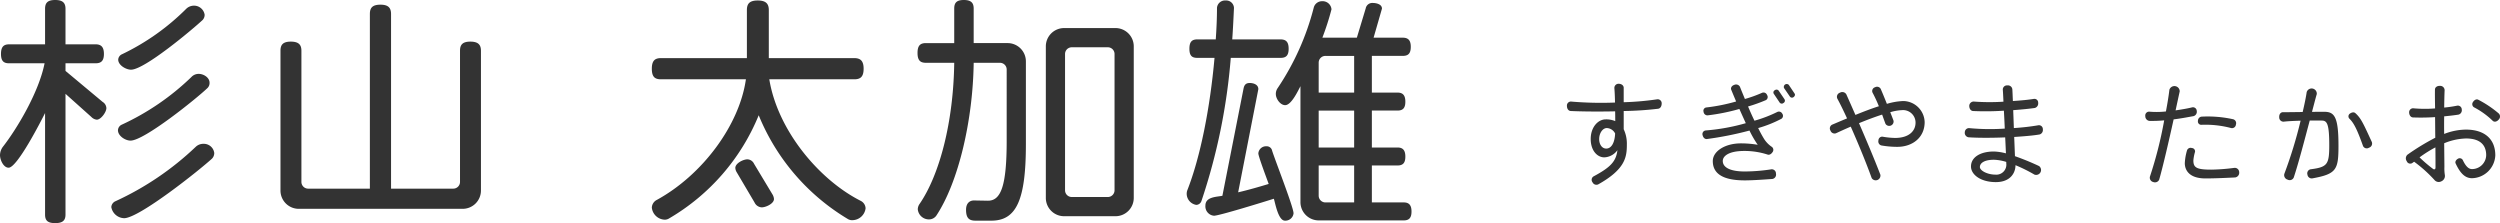
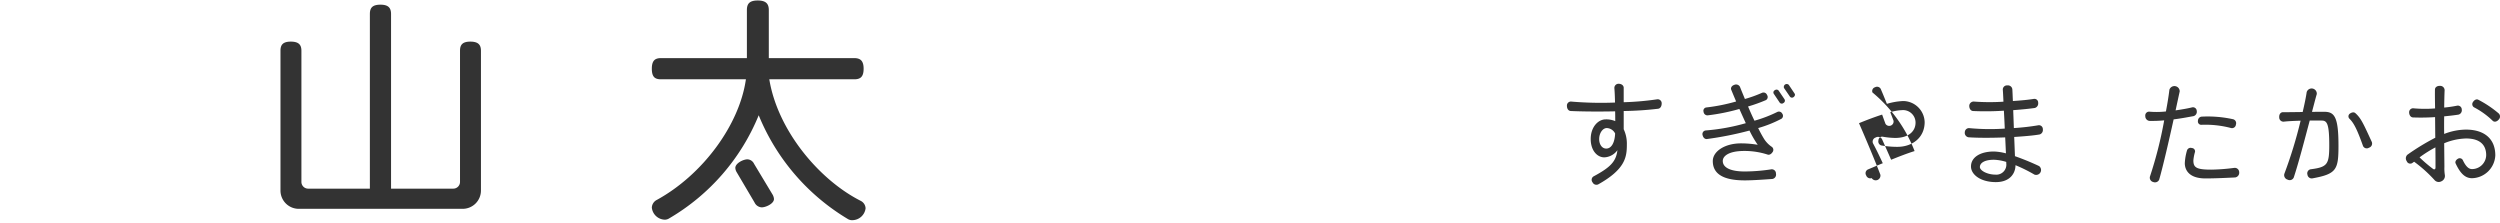
<svg xmlns="http://www.w3.org/2000/svg" width="397.484" height="35.474" viewBox="0 0 397.484 35.474">
  <defs>
    <style>.cls-1{fill:#333;}</style>
  </defs>
  <title>アセット 5</title>
  <g id="レイヤー_2" data-name="レイヤー 2">
    <g id="Banner">
-       <path class="cls-1" d="M15.388,19.028a1.378,1.378,0,0,1-.861-.431L10.415,14.918V34.104c0,.939-.431,1.37-1.645,1.37S7.165,35.043,7.165,34.104V17.972c-.626,1.253-4.424,8.692-5.794,8.692C.548,26.664,0,25.411,0,24.667a2.296,2.296,0,0,1,.431-1.292c2.271-2.897,5.756-8.731,6.656-13.312H1.449c-.861,0-1.292-.353-1.292-1.488,0-1.135.431-1.526,1.292-1.526H7.165V1.409C7.165.47,7.557,0,8.771,0S10.415.47,10.415,1.409V7.048h4.777c.861,0,1.331.392,1.331,1.526,0,1.136-.47,1.488-1.331,1.488H10.415v1.214L16.327,16.21a1.216,1.216,0,0,1,.587.979C16.915,17.815,16.053,19.028,15.388,19.028Zm18.324,6.187c-1.958,1.802-11.59,9.476-13.978,9.476a2.135,2.135,0,0,1-2.036-1.762,1.092,1.092,0,0,1,.666-.939,46.781,46.781,0,0,0,12.764-8.653,1.738,1.738,0,0,1,1.214-.47A1.669,1.669,0,0,1,34.064,24.314,1.268,1.268,0,0,1,33.712,25.215ZM32.968,14.017c-1.723,1.645-10.023,8.34-12.216,8.34-.822,0-1.997-.743-1.997-1.645a1.016,1.016,0,0,1,.626-.9,39.937,39.937,0,0,0,11.041-7.557,1.579,1.579,0,0,1,1.174-.509c.783,0,1.723.587,1.723,1.409A1.106,1.106,0,0,1,32.968,14.017ZM32.224,3.171c-1.644,1.527-9.24,7.909-11.394,7.909-.783,0-2.036-.704-2.036-1.604a1.004,1.004,0,0,1,.626-.861A37.041,37.041,0,0,0,29.601,1.409,1.755,1.755,0,0,1,30.814.9a1.703,1.703,0,0,1,1.723,1.449A1.22,1.22,0,0,1,32.224,3.171Z" />
      <path class="cls-1" d="M73.529,33.202H47.531a2.908,2.908,0,0,1-2.937-2.937V8.065c0-.939.392-1.448,1.645-1.448s1.684.509,1.684,1.448V28.896a1.071,1.071,0,0,0,1.097,1.097h9.788V2.231c0-.979.392-1.487,1.684-1.487,1.252,0,1.683.509,1.683,1.487V29.992H72.042a1.071,1.071,0,0,0,1.097-1.097V8.065c0-.939.391-1.448,1.645-1.448,1.252,0,1.684.509,1.684,1.448V30.266A2.909,2.909,0,0,1,73.529,33.202Z" />
      <path class="cls-1" d="M135.587,35.004a1.309,1.309,0,0,1-.744-.157,34.314,34.314,0,0,1-14.213-16.522,33.796,33.796,0,0,1-14.252,16.405,1.298,1.298,0,0,1-.744.196,2.139,2.139,0,0,1-1.997-1.919,1.438,1.438,0,0,1,.705-1.175c7.361-3.993,13.234-11.981,14.252-19.225H105.086c-.979,0-1.449-.392-1.449-1.684,0-1.253.471-1.684,1.449-1.684h13.665V1.605c0-1.019.431-1.527,1.723-1.527s1.762.509,1.762,1.527V9.24h13.586c.979,0,1.488.431,1.488,1.684,0,1.292-.509,1.684-1.488,1.684H122.313c1.331,8.145,7.948,16.014,14.565,19.342a1.383,1.383,0,0,1,.744,1.175A2.141,2.141,0,0,1,135.587,35.004Zm-14.487-2.036a1.337,1.337,0,0,1-1.136-.783l-2.818-4.776a1.485,1.485,0,0,1-.235-.705c0-.744,1.253-1.37,1.919-1.37a1.208,1.208,0,0,1,1.057.704l2.897,4.816a1.706,1.706,0,0,1,.274.783C123.058,32.38,121.766,32.968,121.1,32.968Z" />
-       <path class="cls-1" d="M157.629,35.082H155.083c-1.018,0-1.487-.431-1.487-1.723,0-1.175.705-1.488,1.253-1.488l2.192.039c2.114.039,3.015-2.388,3.015-9.514V11.08a1.07,1.07,0,0,0-1.096-1.096h-4.15c-.118,9.044-2.389,18.95-5.951,24.314a1.427,1.427,0,0,1-1.175.587,1.781,1.781,0,0,1-1.762-1.604,1.544,1.544,0,0,1,.234-.783c3.289-4.738,5.442-13.273,5.56-22.514h-4.502c-.901,0-1.332-.392-1.332-1.566s.431-1.566,1.332-1.566h4.502V1.37c0-.9.353-1.37,1.527-1.37s1.566.47,1.566,1.37V6.852h5.364a2.908,2.908,0,0,1,2.937,2.937V22.905C163.11,31.754,161.622,35.082,157.629,35.082Zm19.694-.705h-8.105a2.908,2.908,0,0,1-2.937-2.937v-24.04a2.908,2.908,0,0,1,2.937-2.937h8.105a2.908,2.908,0,0,1,2.937,2.937v24.04A2.908,2.908,0,0,1,177.323,34.377Zm-.118-25.763a1.07,1.07,0,0,0-1.096-1.097h-5.678a1.07,1.07,0,0,0-1.096,1.097v21.612a1.07,1.07,0,0,0,1.096,1.097h5.678a1.07,1.07,0,0,0,1.096-1.097Z" />
-       <path class="cls-1" d="M203.593,9.201h-7.908a94.988,94.988,0,0,1-4.66,22.748.901.901,0,0,1-.822.627,1.809,1.809,0,0,1-1.526-1.762,1.748,1.748,0,0,1,.078-.51c2.114-5.363,3.642-13.194,4.346-21.104h-2.74c-.861,0-1.253-.353-1.253-1.449,0-1.096.392-1.487,1.253-1.487h2.937c.117-1.684.195-3.367.195-5.012A1.274,1.274,0,0,1,194.862.078a1.233,1.233,0,0,1,1.331,1.175c-.078,1.723-.157,3.367-.274,5.012h7.674c.862,0,1.293.392,1.293,1.487C204.886,8.849,204.455,9.201,203.593,9.201Zm.705,25.881c-1.057,0-1.526-2.702-1.762-3.484-1.488.47-8.692,2.701-9.515,2.701a1.494,1.494,0,0,1-1.37-1.605c0-1.409,1.723-1.37,2.701-1.566l3.367-17.07c.118-.549.353-.862.979-.862.587,0,1.37.235,1.37.979L196.858,30.579c1.684-.392,3.289-.861,4.855-1.331-.235-.666-1.645-4.386-1.645-4.855a1.223,1.223,0,0,1,1.292-1.135.868.868,0,0,1,.9.704c.51,1.605,3.406,9.006,3.406,9.945A1.302,1.302,0,0,1,204.298,35.082Zm18.872-.039H209.701a2.908,2.908,0,0,1-2.937-2.937V13.704c-.392.744-1.448,3.015-2.428,3.015-.783,0-1.487-1.019-1.487-1.762a1.617,1.617,0,0,1,.312-.979,41.273,41.273,0,0,0,5.717-12.764A1.346,1.346,0,0,1,210.21.195a1.402,1.402,0,0,1,1.488,1.292A42.247,42.247,0,0,1,210.249,5.99h5.482l1.409-4.659A1.06,1.06,0,0,1,218.237.47c.587,0,1.487.195,1.487.9l-1.331,4.62h4.62c.861,0,1.292.392,1.292,1.449,0,1.096-.431,1.448-1.292,1.448h-4.895v5.834h4.072c.822,0,1.253.392,1.253,1.449,0,1.057-.431,1.409-1.253,1.409h-4.072v5.873h4.072c.822,0,1.253.392,1.253,1.449,0,1.057-.431,1.409-1.253,1.409h-4.072v5.873h5.051c.822,0,1.253.392,1.253,1.448C224.423,34.69,223.992,35.043,223.17,35.043ZM215.301,8.888h-4.542a1.071,1.071,0,0,0-1.097,1.097v4.737h5.639Zm0,8.692h-5.639v5.873h5.639Zm0,8.731h-5.639v4.776a1.071,1.071,0,0,0,1.097,1.097h4.542Z" />
      <path class="cls-1" d="M263.646,17.289a52.304,52.304,0,0,1-5.487.362v2.899a5.418,5.418,0,0,1,.5,2.468c0,1.95-.259,3.9-4.556,6.299a.681.681,0,0,1-.897-.327.638.638,0,0,1,.138-.933c2.675-1.432,3.607-2.364,3.814-4.176a2.729,2.729,0,0,1-2.071,1.139c-1.174,0-2.175-1.122-2.175-2.916,0-1.882,1.156-3.124,2.382-3.124a3.716,3.716,0,0,1,1.519.276c0-.466,0-1.001-.017-1.554-2.52.052-5.16.035-7.059-.052-.328-.017-.604-.311-.604-.811a.633.633,0,0,1,.69-.69,55.881,55.881,0,0,0,6.955.155c-.018-.897-.052-1.726-.104-2.295a.663.663,0,0,1,.707-.69c.467.017.777.293.777.638v2.296a44.996,44.996,0,0,0,5.332-.466.633.633,0,0,1,.708.655C264.198,16.909,263.974,17.237,263.646,17.289Zm-8.18,3.072c-.639,0-1.208.794-1.208,1.76,0,.812.432,1.502,1.122,1.502.793,0,1.346-.863,1.415-2.399A1.54,1.54,0,0,0,255.466,20.361Z" />
      <path class="cls-1" d="M283.248,18.877a18.998,18.998,0,0,1-3.71,1.484c.293.604.587,1.139.846,1.57a4.233,4.233,0,0,0,1.294,1.397.589.589,0,0,1,.155.846c-.224.346-.535.501-.811.397a11.865,11.865,0,0,0-3.763-.569c-2.468.017-3.348.845-3.348,1.587,0,1.105,1.329,1.675,3.486,1.675a28.468,28.468,0,0,0,4.245-.346.664.664,0,0,1,.725.69.701.701,0,0,1-.569.846c-1.208.086-3.072.225-4.4.225-4.056,0-5.074-1.468-5.074-3.072,0-1.553,1.933-2.83,4.539-2.813a16.537,16.537,0,0,1,2.605.225,16.247,16.247,0,0,1-1.312-2.261,53.801,53.801,0,0,1-6.765,1.347c-.311.034-.587-.19-.69-.622a.575.575,0,0,1,.483-.741,32.269,32.269,0,0,0,6.385-1.156c-.293-.656-.639-1.398-1.018-2.262a31.664,31.664,0,0,1-5.074,1.019.627.627,0,0,1-.621-.569.526.526,0,0,1,.448-.69,28.904,28.904,0,0,0,4.729-.949q-.363-.854-.777-1.863c-.12-.276.052-.639.483-.777a.698.698,0,0,1,.897.294c.241.621.518,1.276.794,1.95a20.697,20.697,0,0,0,2.727-.984.6.6,0,0,1,.794.346.571.571,0,0,1-.173.811,24.869,24.869,0,0,1-2.848,1.019c.328.776.674,1.554,1.019,2.261a21.065,21.065,0,0,0,3.642-1.397.593.593,0,0,1,.776.275A.57.57,0,0,1,283.248,18.877Zm.311-2.502a.412.412,0,0,1-.604-.069l-.949-1.415a.398.398,0,0,1,.189-.553.435.435,0,0,1,.587.052l.949,1.398A.42.42,0,0,1,283.559,16.375Zm1.605-.933a.412.412,0,0,1-.569-.068l-.949-1.381a.465.465,0,0,1,.759-.501l.933,1.398C285.44,15.046,285.389,15.271,285.164,15.442Z" />
-       <path class="cls-1" d="M301.66,23.347a14.568,14.568,0,0,1-2.554-.225.657.657,0,0,1-.449-.776.612.612,0,0,1,.621-.621,12.821,12.821,0,0,0,2.02.207c2.261,0,3.262-1.139,3.262-2.434a1.988,1.988,0,0,0-2.191-1.984,7.476,7.476,0,0,0-1.83.328q.259.646.519,1.346a.698.698,0,0,1-1.277.501c-.207-.553-.38-1.036-.535-1.468-1.139.363-2.416.846-3.676,1.364,1.156,2.657,2.45,5.729,3.399,8.197a.754.754,0,0,1-1.381.534c-.845-2.347-2.122-5.47-3.33-8.18-.812.345-1.605.708-2.348,1.053a.688.688,0,0,1-.88-.432.661.661,0,0,1,.259-.932c.742-.311,1.536-.656,2.382-1.001-.569-1.242-1.104-2.33-1.554-3.158a.688.688,0,0,1,.432-.932.737.737,0,0,1,1.001.259c.38.846.881,1.984,1.45,3.278,1.242-.5,2.52-1.001,3.728-1.38A22.66,22.66,0,0,0,297.708,14.7a.625.625,0,0,1,.414-.828.663.663,0,0,1,.897.259q.441,1.009.984,2.382a10.402,10.402,0,0,1,2.623-.449,3.45,3.45,0,0,1,3.382,3.349C306.009,21.846,304.094,23.347,301.66,23.347Z" />
+       <path class="cls-1" d="M301.66,23.347a14.568,14.568,0,0,1-2.554-.225.657.657,0,0,1-.449-.776.612.612,0,0,1,.621-.621,12.821,12.821,0,0,0,2.02.207c2.261,0,3.262-1.139,3.262-2.434a1.988,1.988,0,0,0-2.191-1.984,7.476,7.476,0,0,0-1.83.328q.259.646.519,1.346a.698.698,0,0,1-1.277.501c-.207-.553-.38-1.036-.535-1.468-1.139.363-2.416.846-3.676,1.364,1.156,2.657,2.45,5.729,3.399,8.197a.754.754,0,0,1-1.381.534a.688.688,0,0,1-.88-.432.661.661,0,0,1,.259-.932c.742-.311,1.536-.656,2.382-1.001-.569-1.242-1.104-2.33-1.554-3.158a.688.688,0,0,1,.432-.932.737.737,0,0,1,1.001.259c.38.846.881,1.984,1.45,3.278,1.242-.5,2.52-1.001,3.728-1.38A22.66,22.66,0,0,0,297.708,14.7a.625.625,0,0,1,.414-.828.663.663,0,0,1,.897.259q.441,1.009.984,2.382a10.402,10.402,0,0,1,2.623-.449,3.45,3.45,0,0,1,3.382,3.349C306.009,21.846,304.094,23.347,301.66,23.347Z" />
      <path class="cls-1" d="M324.283,21.379c-.984.173-2.451.294-4.039.397.052,1.174.087,2.243.121,3.055a41.045,41.045,0,0,1,3.831,1.57.78.78,0,0,1-.725,1.363,24.511,24.511,0,0,0-3.021-1.501c0,1.242-.828,2.691-3.123,2.691-2.416,0-3.952-1.19-3.952-2.484,0-1.484,1.501-2.382,3.642-2.382a8.679,8.679,0,0,1,1.915.293c-.034-.69-.068-1.588-.12-2.536-2.192.086-4.418.086-5.833-.018A.716.716,0,0,1,312.393,21a.664.664,0,0,1,.776-.622,35.083,35.083,0,0,0,5.574.069c-.034-.967-.086-1.933-.138-2.848a43.42,43.42,0,0,1-4.919.052c-.345-.034-.587-.362-.587-.828a.701.701,0,0,1,.776-.673,33.675,33.675,0,0,0,4.66.017c-.034-.811-.069-1.483-.104-1.949a.661.661,0,0,1,.725-.639.704.704,0,0,1,.794.621c.034.518.052,1.156.086,1.863,1.243-.086,2.451-.189,3.365-.345a.598.598,0,0,1,.656.639.74.74,0,0,1-.535.811c-.828.121-2.071.242-3.435.346.035.915.069,1.881.104,2.848a36.937,36.937,0,0,0,3.918-.449.616.616,0,0,1,.69.639A.735.735,0,0,1,324.283,21.379Zm-5.299,4.366a7.266,7.266,0,0,0-1.967-.345c-1.502,0-2.227.518-2.227,1.156,0,.587,1.226,1.208,2.45,1.208a1.593,1.593,0,0,0,1.743-1.812Z" />
      <path class="cls-1" d="M348.769,18.463c-.794.138-1.898.362-3.176.518-.76,3.451-1.709,7.542-2.295,9.578a.729.729,0,0,1-.949.38.705.705,0,0,1-.518-.881,63.729,63.729,0,0,0,2.261-8.922,20.442,20.442,0,0,1-2.348.086.741.741,0,0,1-.655-.759.608.608,0,0,1,.655-.708,13.444,13.444,0,0,0,2.623-.034c.259-1.346.449-2.554.553-3.451a.84.84,0,0,1,1.64.259c-.173.776-.397,1.829-.656,3.02,1.07-.155,2.036-.328,2.641-.483a.603.603,0,0,1,.725.57A.721.721,0,0,1,348.769,18.463Zm6.609,9.75c-2.105.104-3.503.155-4.729.155-2.744,0-3.279-1.483-3.279-2.416a8.448,8.448,0,0,1,.362-2.07.602.602,0,0,1,.76-.346.528.528,0,0,1,.5.622,6.689,6.689,0,0,0-.259,1.346c0,1.122.466,1.467,2.83,1.467a30.602,30.602,0,0,0,3.642-.276.699.699,0,0,1,.812.69A.752.752,0,0,1,355.378,28.213Zm-.639-7.852a15.919,15.919,0,0,0-4.746-.518.527.527,0,0,1-.534-.622.665.665,0,0,1,.534-.673,18.657,18.657,0,0,1,5.074.414.646.646,0,0,1,.432.829A.629.629,0,0,1,354.739,20.361Z" />
      <path class="cls-1" d="M367.611,28.368a.686.686,0,0,1-.742-.604.66.66,0,0,1,.483-.846c2.692-.345,2.985-.76,2.985-3.831,0-3.486-.38-3.918-1.208-3.918-.207,0-.966-.017-1.898,0-.811,3.038-1.743,6.645-2.536,9.043a.703.703,0,0,1-.984.346.745.745,0,0,1-.518-.915,70.835,70.835,0,0,0,2.589-8.456c-.967.034-1.95.069-2.675.155a.67.67,0,0,1-.726-.707c-.034-.501.276-.829.639-.794.794,0,1.968-.018,3.09-.035.311-1.312.534-2.433.638-3.158a.822.822,0,0,1,1.605.311c-.225.76-.466,1.727-.76,2.831.897-.018,1.64-.018,1.898-.018,1.622,0,2.312.673,2.312,5.35C371.805,26.988,371.512,27.661,367.611,28.368Zm9.043-4.884a.651.651,0,0,1-.949-.275c-.949-2.658-1.467-3.659-2.157-4.332a.526.526,0,0,1,.069-.812c.328-.224.655-.275.88-.068.88.794,1.243,1.604,2.606,4.573A.694.694,0,0,1,376.654,23.484Z" />
      <path class="cls-1" d="M393.046,28.334c-1.001,0-1.812-.604-2.623-2.364-.104-.225.034-.535.362-.725a.553.553,0,0,1,.776.189c.57,1.226,1.07,1.45,1.484,1.45a2.263,2.263,0,0,0,2.243-2.209c0-1.777-1.156-2.658-3.192-2.658a9.634,9.634,0,0,0-3.486.76c.018,1.898.035,3.399.035,3.728a6.82,6.82,0,0,0,.069,1.312.929.929,0,0,1-.535,1.001.883.883,0,0,1-1.104-.189,21.492,21.492,0,0,0-3.245-2.917c-.086.052-.155.121-.241.173a.593.593,0,0,1-.932-.259.781.781,0,0,1,.12-1.036,36.67,36.67,0,0,1,4.418-2.691c-.017-1.088-.017-2.209-.034-3.279a34.076,34.076,0,0,1-3.521.052c-.328-.018-.587-.328-.604-.794a.628.628,0,0,1,.708-.656,20.207,20.207,0,0,0,3.417.018c-.018-1.277-.034-2.364-.018-3.003,0-.345.328-.604.794-.587a.702.702,0,0,1,.742.674c-.034.759-.052,1.726-.069,2.778a19.706,19.706,0,0,0,2.105-.311.626.626,0,0,1,.69.621.71.71,0,0,1-.518.811c-.621.104-1.415.19-2.278.276-.017.915-.017,1.881,0,2.796a9.769,9.769,0,0,1,3.452-.69c2.882,0,4.677,1.415,4.677,4.107A3.803,3.803,0,0,1,393.046,28.334Zm-5.833-4.901a19.458,19.458,0,0,0-2.52,1.588,21.689,21.689,0,0,0,2.14,1.829c.207.155.397.069.397-.207C387.23,25.918,387.23,24.762,387.213,23.433Zm9.129-4.211a12.626,12.626,0,0,0-2.916-2.122.581.581,0,0,1-.259-.846c.225-.362.552-.535.828-.414a17.12,17.12,0,0,1,3.279,2.191.674.674,0,0,1,.017.967C396.998,19.36,396.602,19.446,396.342,19.222Z" />
    </g>
  </g>
</svg>